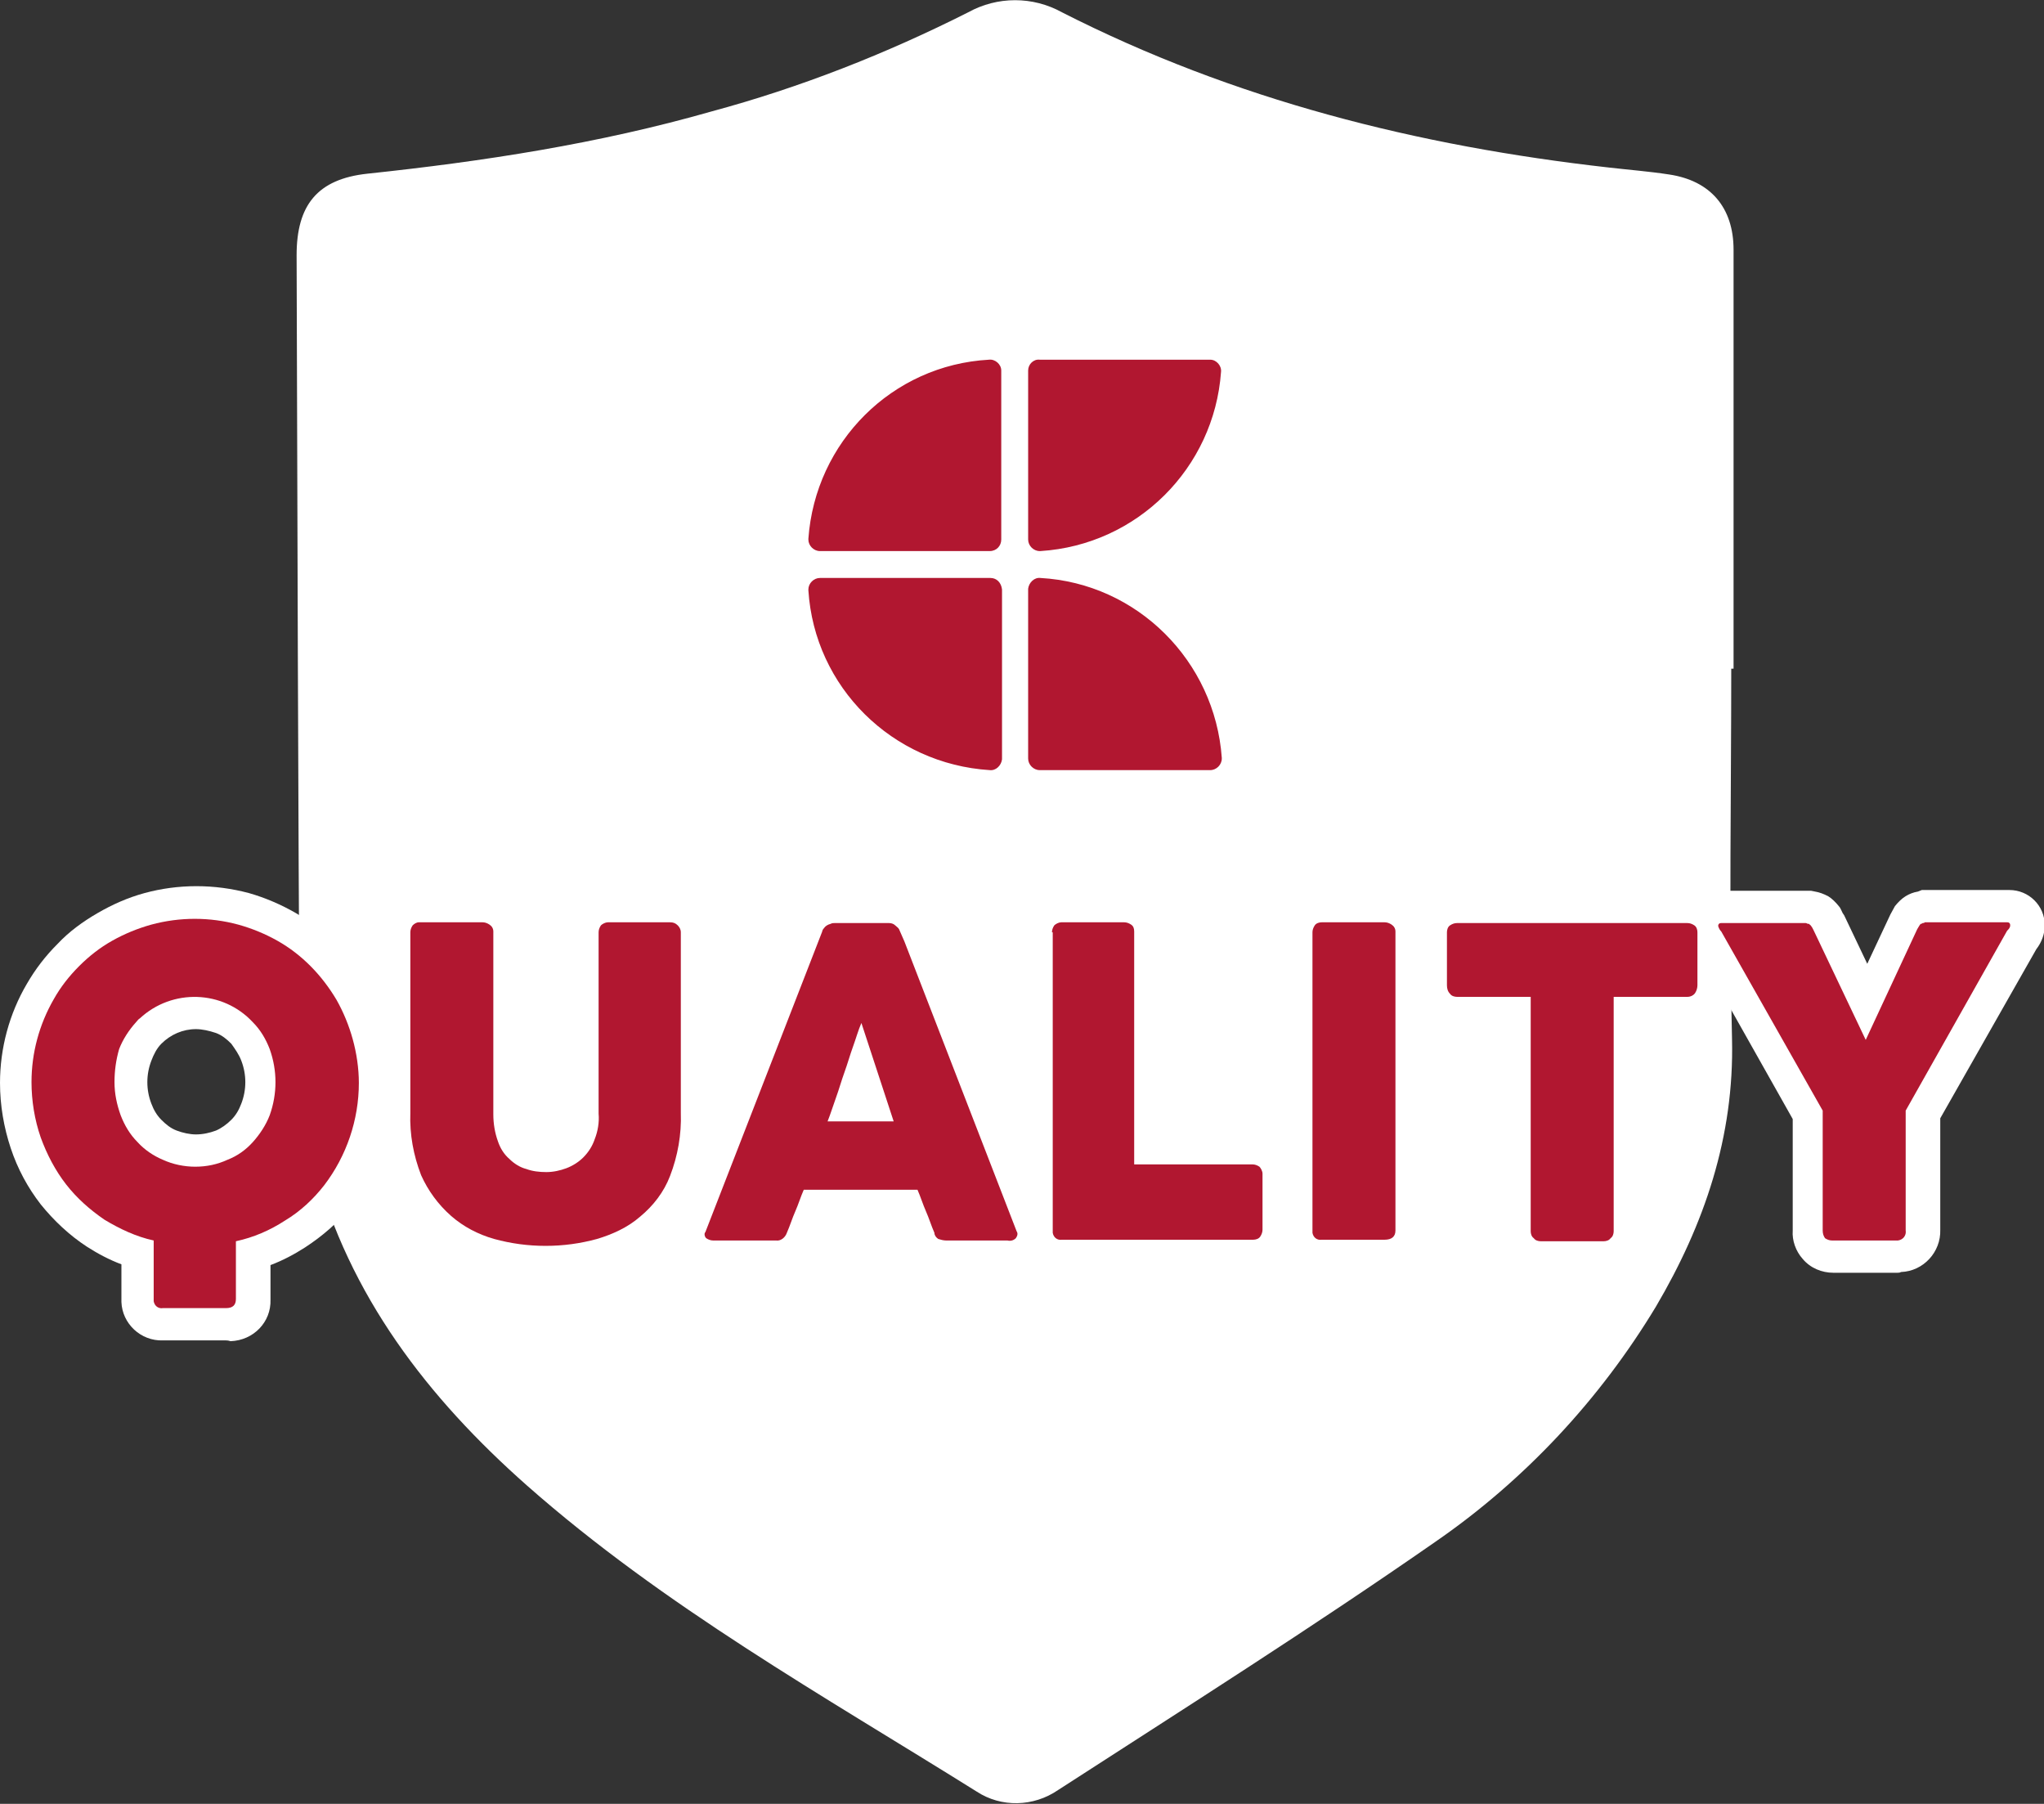
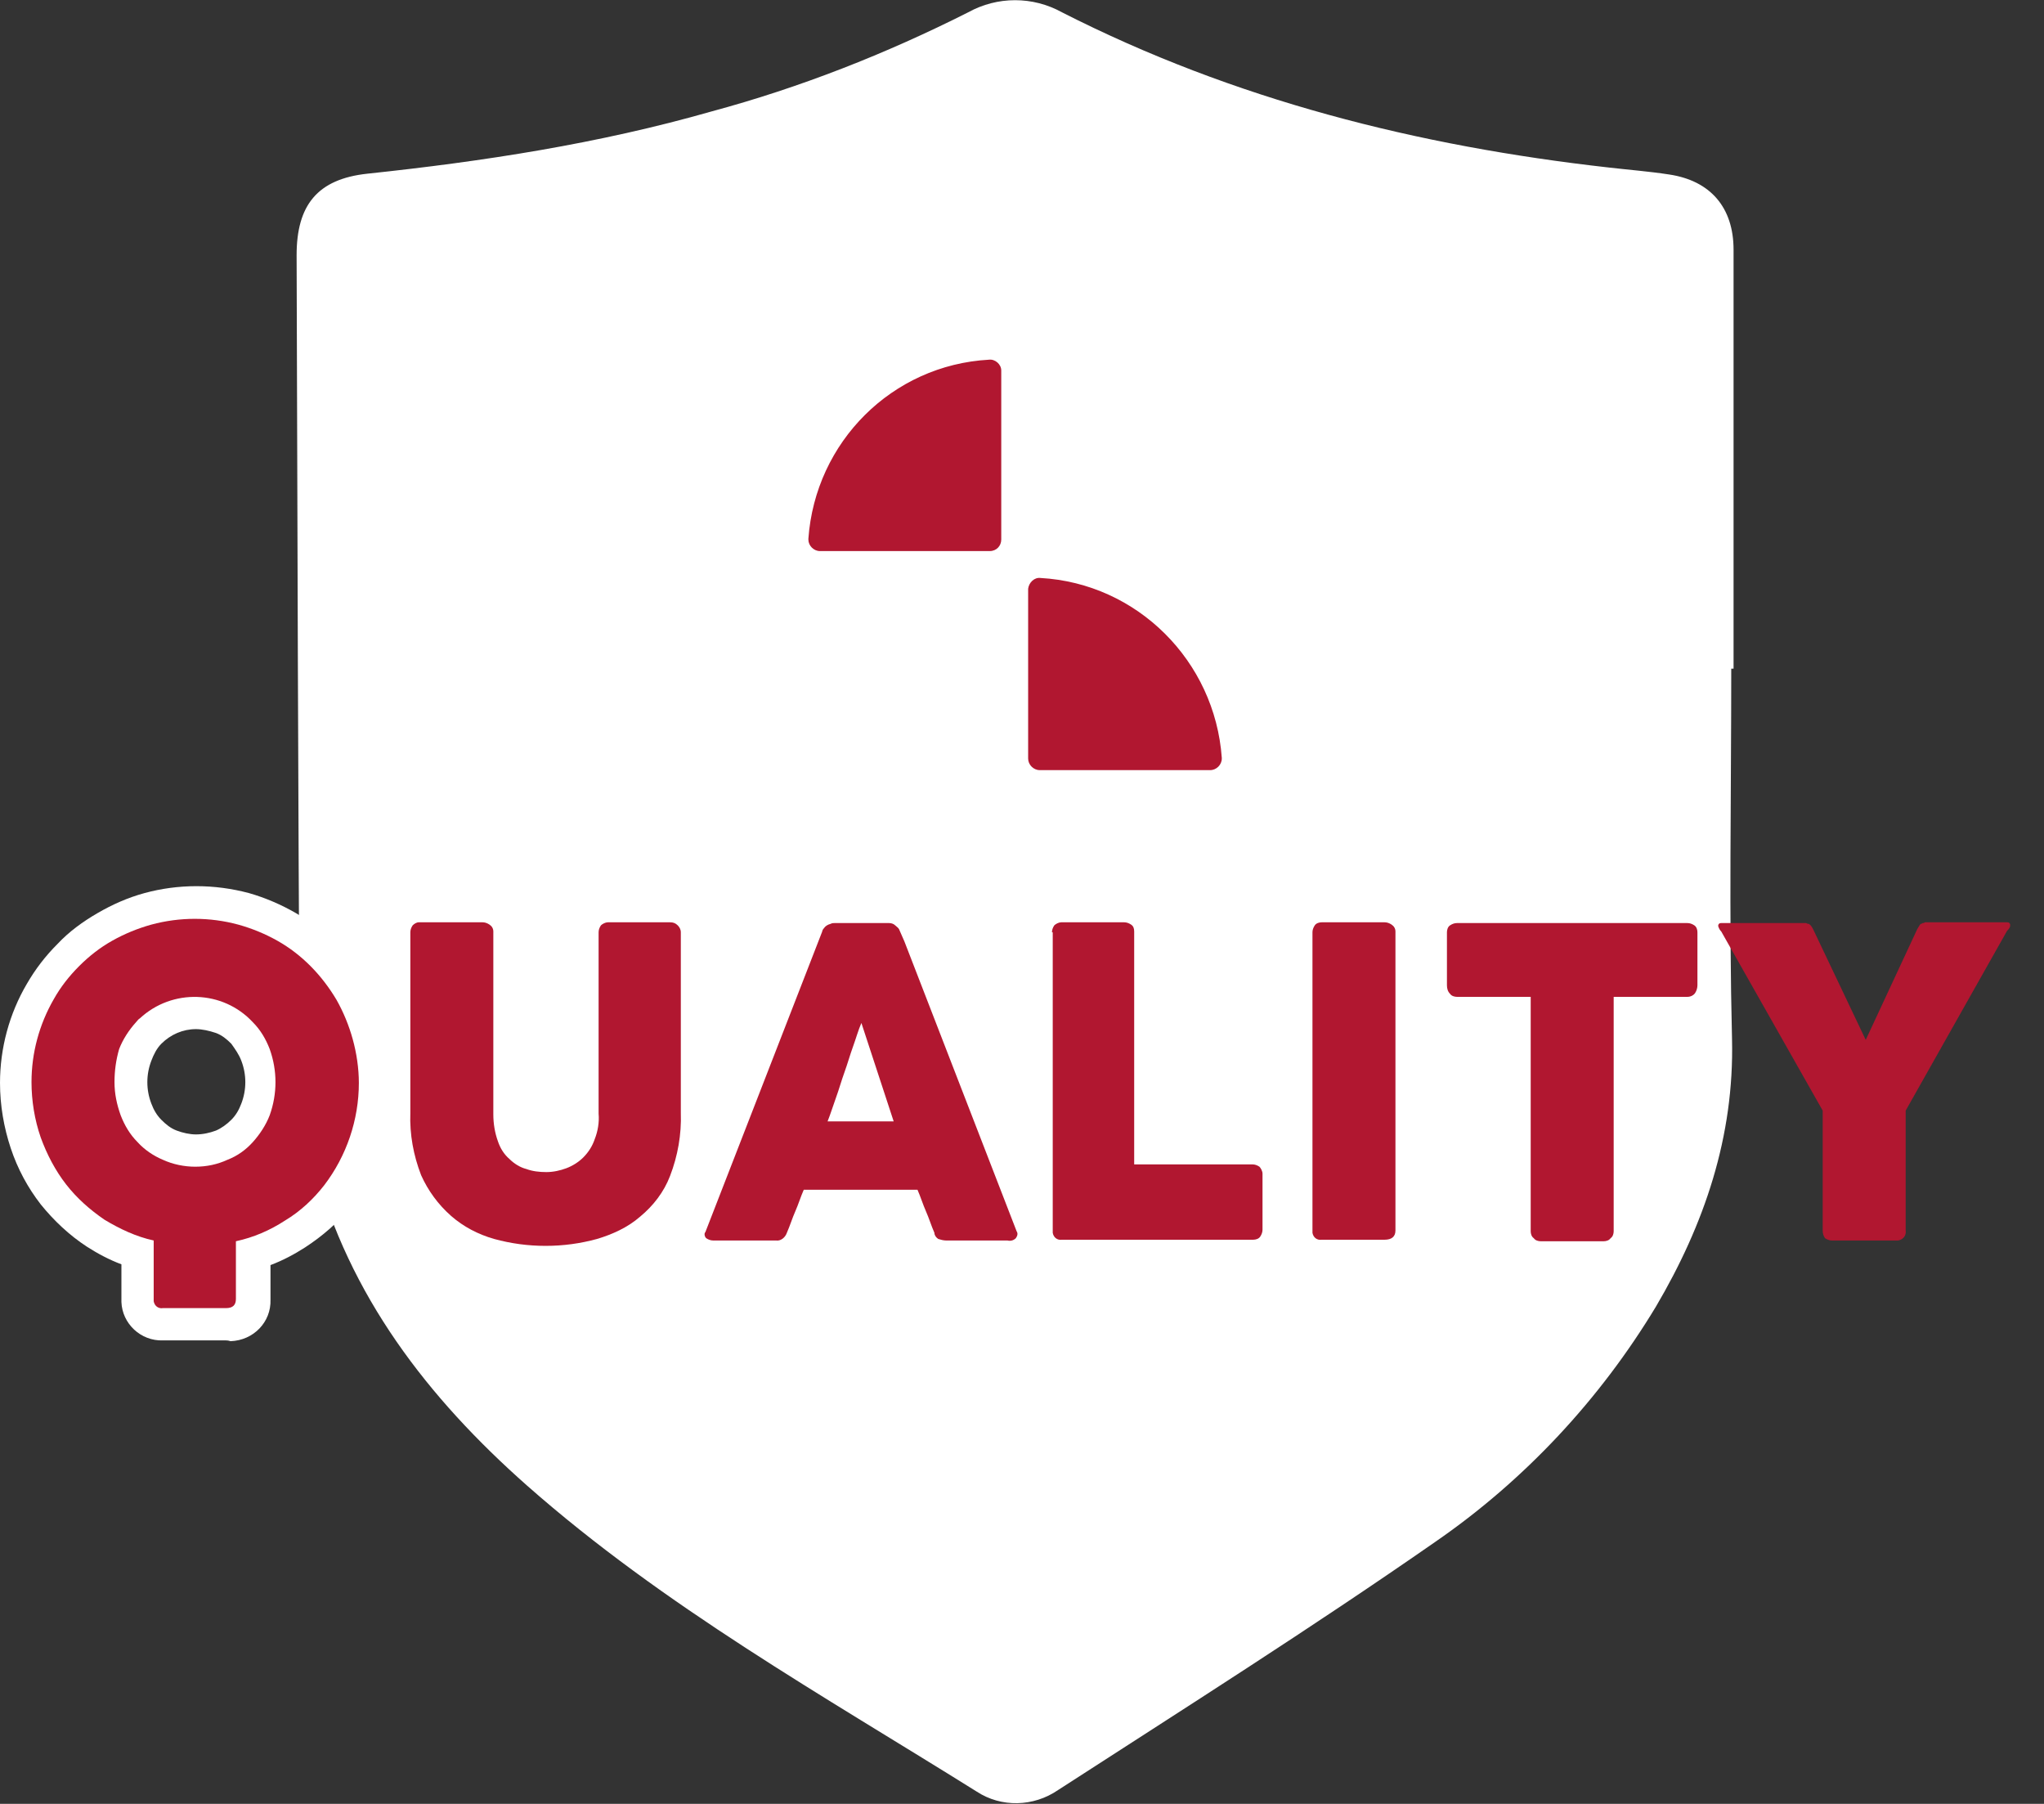
<svg xmlns="http://www.w3.org/2000/svg" xmlns:xlink="http://www.w3.org/1999/xlink" id="Grupo_169" x="0px" y="0px" viewBox="0 0 266 234.7" style="enable-background:new 0 0 266 234.7;" xml:space="preserve">
  <rect x="0" y="0" width="266" height="234.7" fill="#333333" stroke="none" />
  <style type="text/css">	.st0{clip-path:url(#SVGID_00000074430055499768238310000016008744884734177437_);}	.st1{fill:#FFFFFF;}	.st2{fill:#B11730;}</style>
  <g>
    <defs>
      <rect id="SVGID_1_" y="0" width="266" height="234.7" />
    </defs>
    <clipPath id="SVGID_00000182506500474005856620000013701409170927210409_">
      <use xlink:href="#SVGID_1_" style="overflow:visible;" />
    </clipPath>
    <g id="Grupo_168" style="clip-path:url(#SVGID_00000182506500474005856620000013701409170927210409_);">
      <path id="Trazado_112276" class="st1" d="M225.3,87c0,16.1-0.3,32.2,0.1,48.2c0.3,12.7-3.6,24.1-9.9,34.8   c-7.3,12.1-17.1,22.6-28.7,30.6c-16.1,11.2-32.7,21.7-49.1,32.3c-3.2,2.2-7.4,2.3-10.6,0.2c-20-12.5-40.7-24.1-58.5-39.8   c-12.9-11.4-23.2-24.7-27.7-41.7c-1.2-4.3-1.8-8.8-1.9-13.3c-0.2-35-0.3-70-0.4-105.1c0-6.5,2.7-9.9,9.2-10.6   c15.1-1.6,30.1-3.9,44.8-8.1C104.1,11.4,115.3,7,126,1.6c3.8-2.1,8.4-2.1,12.2,0C160.6,13,184.5,19,209.4,21.8   c2.6,0.3,5.2,0.5,7.8,0.9c5.4,0.8,8.4,4.3,8.4,9.8c0,18.2,0,36.3,0,54.5L225.3,87z" />
      <path id="Trazado_112277" class="st1" d="M29.4,174.4h-8.2c-2.9,0.1-5.3-2.2-5.4-5c0-0.1,0-0.2,0-0.4v-4.5   c-1.6-0.6-3.1-1.4-4.5-2.3c-2.3-1.5-4.3-3.4-6-5.5c-1.7-2.2-3-4.6-3.9-7.3c-0.9-2.7-1.4-5.6-1.4-8.5c0-4.5,1.2-9,3.5-12.9   c1.1-1.9,2.4-3.6,4-5.2c1.5-1.6,3.3-2.9,5.2-4c1.9-1.1,3.9-2,6.1-2.6c4.4-1.2,9.1-1.2,13.6,0c2.1,0.6,4.2,1.5,6.1,2.6   c3.8,2.2,7,5.4,9.2,9.2c1.1,1.9,2,3.9,2.6,6.1c0.6,2.2,0.9,4.5,0.9,6.8c0,5.7-1.9,11.3-5.4,15.9c-1.7,2.2-3.8,4-6.1,5.5   c-1.4,0.9-2.9,1.7-4.5,2.3v4.5c0.1,2.9-2.2,5.3-5.2,5.4C29.7,174.4,29.5,174.4,29.4,174.4 M24.2,166h2.4v-7.9l3.2-0.7   c1.8-0.4,3.5-1.1,5.1-2.2c1.6-1,2.9-2.3,4.1-3.7c2.4-3.1,3.7-6.8,3.6-10.7c0-1.5-0.2-3.1-0.6-4.5c-0.4-1.4-1-2.8-1.7-4.1   c-1.5-2.5-3.6-4.7-6.1-6.1c-1.3-0.8-2.7-1.3-4.1-1.7c-3-0.8-6.1-0.8-9.1,0c-1.4,0.4-2.8,1-4.1,1.7c-1.3,0.7-2.4,1.6-3.4,2.7   c-1,1-1.9,2.2-2.7,3.5c-1.5,2.6-2.3,5.6-2.3,8.7c0,2,0.3,3.9,0.9,5.8c0.6,1.8,1.5,3.4,2.6,4.9c1.1,1.4,2.5,2.7,4,3.7   c1.5,1,3.2,1.7,5,2.2l3.2,0.8L24.2,166z M25.5,156c-4,0-7.8-1.6-10.6-4.5c-1.3-1.4-2.3-3.1-3-4.9c-1.4-3.7-1.4-7.9,0-11.6   c0.7-1.8,1.7-3.5,3-4.9c5.5-5.9,14.7-6.2,20.6-0.6c0.2,0.2,0.4,0.4,0.6,0.6c1.3,1.4,2.3,3.1,3,4.9c1.4,3.8,1.4,7.9,0,11.6   c-0.7,1.8-1.7,3.5-3,4.9c-1.3,1.4-2.9,2.5-4.7,3.3C29.5,155.6,27.5,156,25.5,156 M25.5,133.9c-1.7,0-3.3,0.7-4.5,1.9   c-0.6,0.6-1,1.4-1.3,2.2c-0.7,1.8-0.7,3.8,0,5.6c0.3,0.8,0.7,1.5,1.3,2.1c0.6,0.6,1.2,1.1,2,1.4c0.8,0.3,1.7,0.5,2.5,0.5   c0.9,0,1.8-0.2,2.6-0.5c0.7-0.3,1.4-0.8,2-1.4c0.6-0.6,1-1.3,1.3-2.1c0.7-1.8,0.7-3.8,0-5.6c-0.3-0.8-0.8-1.5-1.3-2.2   c-0.6-0.6-1.2-1.1-2-1.4C27.2,134.1,26.3,133.9,25.5,133.9" />
-       <path id="Trazado_112278" class="st1" d="M71.1,166.3c-2.7,0-5.3-0.3-7.8-1.1c-2.6-0.7-5.1-2-7.2-3.8c-2.2-1.9-3.9-4.2-5-6.9   c-1.3-3.1-1.9-6.4-1.8-9.8v-23.5c0-1.3,0.5-2.6,1.3-3.6c1-1.2,2.4-1.9,4-1.8h8.3c1.2,0,2.4,0.4,3.4,1.2c1.3,1,2.1,2.5,2.1,4.2   v23.6c0,0.7,0.1,1.3,0.3,2c0.1,0.3,0.3,0.6,0.5,0.9c0.2,0.2,0.4,0.3,0.6,0.4c0.8,0.3,1.6,0.3,2.4,0c0.3-0.1,0.5-0.3,0.7-0.5   c0.3-0.3,0.4-0.6,0.6-1c0.2-0.6,0.3-1.2,0.3-1.8v-23.6c0-3,2.4-5.4,5.4-5.4c0,0,0.1,0,0.1,0h8.1c1.5,0,3,0.6,4,1.7   c1,1,1.5,2.3,1.5,3.8v23.5c0.1,3.4-0.5,6.7-1.8,9.9c-1.1,2.7-2.8,5-5,6.9c-2.1,1.7-4.5,3-7.2,3.7   C76.3,165.9,73.7,166.3,71.1,166.3 M57.6,124.3v20.5c-0.1,2.2,0.3,4.4,1.1,6.4c0.6,1.5,1.5,2.8,2.7,3.8c1.2,1,2.6,1.7,4.1,2.1   c1.8,0.5,3.7,0.8,5.6,0.7c1.9,0,3.8-0.2,5.6-0.7c1.5-0.4,2.9-1.1,4-2.1c1.2-1,2.1-2.3,2.7-3.8c0.8-2.1,1.2-4.3,1.1-6.5v-20.5h-2.4   V145c0,1.6-0.3,3.2-0.8,4.8c-0.5,1.4-1.3,2.7-2.4,3.8c-1,1.1-2.3,1.9-3.6,2.4c-2.6,1-5.5,1-8.1,0.1c-1.4-0.5-2.7-1.3-3.8-2.3   c-1.1-1.1-1.9-2.4-2.5-3.8c-0.6-1.6-0.9-3.3-0.9-5v-20.7H57.6z" />
-       <path id="Trazado_112279" class="st1" d="M131.2,165.6h-8c-1.2,0-2.3-0.3-3.3-1c-1-0.7-1.7-1.7-2.1-2.8c-0.4-0.9-0.7-1.9-1.1-2.8   l0-0.1h-9l-0.1,0.2c-0.4,0.9-0.7,1.8-1,2.8c-0.8,2.3-2.9,3.8-5.3,3.8H93c-1.3,0-2.5-0.4-3.5-1.2c-1.7-1.4-2.3-3.7-1.4-5.6l15-38.9   c0.2-0.6,0.5-1.2,0.9-1.6c0.7-0.9,1.6-1.5,2.6-1.9c0.6-0.3,1.3-0.4,2-0.4h7.1c1.3,0,2.6,0.5,3.6,1.3c0.4,0.3,0.8,0.7,1.1,1.2   l0.3,0.4l1,2.2l14.6,37.7c0.7,1.7,0.4,3.8-0.8,5.2C134.4,165,132.8,165.7,131.2,165.6 M95.9,161.8L95.9,161.8   C95.9,161.8,95.9,161.8,95.9,161.8 M128.5,161.7C128.5,161.7,128.5,161.7,128.5,161.7L128.5,161.7z M125,157.3h1.8l-12.8-33h-0.3   l8.6,25.7h-20.4l2.1-5.6c0.3-0.9,0.7-1.9,1-2.9c0.4-1.1,0.7-2.1,1.1-3.2c0.4-1.1,0.7-2.3,1.1-3.4c0.4-1.2,0.8-2.2,1.1-3.2l2.8-7.4   h-0.6l-12.7,33h1.7c0.2-0.4,0.3-0.8,0.5-1.2c0.4-0.9,0.7-1.8,1.1-2.8l1-2.7h20.6l1,2.7c0.4,0.9,0.7,1.9,1.1,2.8   C124.7,156.5,124.8,156.9,125,157.3" />
+       <path id="Trazado_112278" class="st1" d="M71.1,166.3c-2.7,0-5.3-0.3-7.8-1.1c-2.6-0.7-5.1-2-7.2-3.8c-2.2-1.9-3.9-4.2-5-6.9   c-1.3-3.1-1.9-6.4-1.8-9.8v-23.5c0-1.3,0.5-2.6,1.3-3.6c1-1.2,2.4-1.9,4-1.8h8.3c1.2,0,2.4,0.4,3.4,1.2c1.3,1,2.1,2.5,2.1,4.2   v23.6c0,0.7,0.1,1.3,0.3,2c0.1,0.3,0.3,0.6,0.5,0.9c0.2,0.2,0.4,0.3,0.6,0.4c0.8,0.3,1.6,0.3,2.4,0c0.3-0.1,0.5-0.3,0.7-0.5   c0.3-0.3,0.4-0.6,0.6-1c0.2-0.6,0.3-1.2,0.3-1.8v-23.6c0-3,2.4-5.4,5.4-5.4c0,0,0.1,0,0.1,0c1.5,0,3,0.6,4,1.7   c1,1,1.5,2.3,1.5,3.8v23.5c0.1,3.4-0.5,6.7-1.8,9.9c-1.1,2.7-2.8,5-5,6.9c-2.1,1.7-4.5,3-7.2,3.7   C76.3,165.9,73.7,166.3,71.1,166.3 M57.6,124.3v20.5c-0.1,2.2,0.3,4.4,1.1,6.4c0.6,1.5,1.5,2.8,2.7,3.8c1.2,1,2.6,1.7,4.1,2.1   c1.8,0.5,3.7,0.8,5.6,0.7c1.9,0,3.8-0.2,5.6-0.7c1.5-0.4,2.9-1.1,4-2.1c1.2-1,2.1-2.3,2.7-3.8c0.8-2.1,1.2-4.3,1.1-6.5v-20.5h-2.4   V145c0,1.6-0.3,3.2-0.8,4.8c-0.5,1.4-1.3,2.7-2.4,3.8c-1,1.1-2.3,1.9-3.6,2.4c-2.6,1-5.5,1-8.1,0.1c-1.4-0.5-2.7-1.3-3.8-2.3   c-1.1-1.1-1.9-2.4-2.5-3.8c-0.6-1.6-0.9-3.3-0.9-5v-20.7H57.6z" />
      <path id="Trazado_112280" class="st1" d="M163.1,165.6h-25c-2.9,0.1-5.3-2.2-5.4-5c0-0.1,0-0.2,0-0.4v-38.9c0-1.4,0.5-2.7,1.4-3.7   c1-1.1,2.5-1.7,4-1.7h8.2c1.3,0,2.6,0.5,3.6,1.3c1.1,1,1.8,2.4,1.9,3.9l0,0.2v26.1h11.1c1.4,0,2.7,0.5,3.7,1.4   c1.1,1,1.7,2.5,1.7,4v7.3c0,1.3-0.4,2.5-1.3,3.5c-1,1.2-2.4,1.9-3.9,1.9L163.1,165.6z M141.1,157.3h19v-1.5h-16.5v-31.5h-2.4   V157.3z" />
      <path id="Trazado_112281" class="st1" d="M180.3,165.6h-8.2c-2.9,0.1-5.3-2.2-5.4-5c0-0.1,0-0.2,0-0.4v-38.9   c0-1.3,0.5-2.6,1.3-3.6c1-1.2,2.5-1.9,4.1-1.8h8.2c1.2,0,2.3,0.4,3.3,1.1c1.4,1,2.2,2.6,2.2,4.3v38.9c0.1,2.9-2.3,5.3-5.2,5.4   C180.5,165.6,180.4,165.6,180.3,165.6 M175.1,157.3h2.4v-33h-2.4V157.3z" />
      <path id="Trazado_112282" class="st1" d="M208.7,165.6h-8.2c-1.4,0-2.7-0.5-3.7-1.5c-1.1-1-1.8-2.5-1.8-4v-26.3h-5.4   c-1.4,0-2.8-0.5-3.8-1.5c-1.1-1.1-1.7-2.5-1.7-4.1v-6.9c0-1.5,0.6-3,1.8-4c1-0.9,2.3-1.4,3.7-1.4h30c1.3,0,2.5,0.4,3.5,1.2   c1.2,0.9,1.9,2.3,2,3.8l0,0.4v6.9c0,1.3-0.4,2.5-1.2,3.5c-1,1.3-2.6,2.1-4.3,2.1h-5.4v26.3c0,1.4-0.5,2.7-1.4,3.7   C211.8,165,210.3,165.6,208.7,165.6 M203.4,157.3h2.4v-31.8h11v-1.2h-24.3v1.2h10.9L203.4,157.3z" />
-       <path id="Trazado_112283" class="st1" d="M246.9,165.6h-8.3c-1.5,0-3-0.6-4-1.8c-0.9-1-1.4-2.4-1.3-3.7v-14.5l-12.4-22   c-0.7-0.9-1.1-2-1.1-3.1c0-2.5,2-4.6,4.6-4.6c0,0,0,0,0,0h11.3l0.5,0.1c0.6,0.1,1.1,0.3,1.7,0.6c0.5,0.3,1,0.8,1.4,1.3   c0.2,0.2,0.3,0.5,0.5,0.9l0.2,0.3l3,6.3l3-6.4c0.2-0.4,0.4-0.7,0.6-1.1c0.4-0.5,0.9-1,1.4-1.3c0.5-0.3,1-0.5,1.6-0.6l0.5-0.2h11.4   c2.5,0,4.6,2,4.6,4.6c0,0,0,0,0,0c0,1.1-0.4,2.2-1.1,3.1l-12.5,22v14.5c0.1,2.9-2.2,5.4-5.1,5.5   C247.2,165.6,247.1,165.6,246.9,165.6 M241.6,157.3h2.4v-13.8l10.9-19.2h-2.2l-9.8,20.9l-9.9-20.9h-2.3l10.8,19.2V157.3z    M235.9,116c0.1,0,0.1,0,0.2,0C236,116,235.9,116,235.9,116 M249.9,116L249.9,116" />
-       <path id="Trazado_112284" class="st2" d="M128.9,75.2h-22.2c-0.8,0-1.5,0.7-1.5,1.5l0,0c0,0,0,0.1,0,0.1   c0.8,12.6,10.9,22.6,23.6,23.4c0.8,0.1,1.5-0.6,1.6-1.4c0,0,0,0,0,0c0,0,0-0.1,0-0.1v-22C130.3,75.8,129.7,75.2,128.9,75.2   C128.9,75.2,128.9,75.2,128.9,75.2L128.9,75.2" />
      <path id="Trazado_112285" class="st2" d="M135.3,100.2h22.2c0.8,0,1.5-0.7,1.5-1.5c0,0,0-0.1,0-0.1C158.1,86,148,75.9,135.4,75.2   c-0.8-0.1-1.5,0.6-1.6,1.4c0,0,0,0,0,0c0,0,0,0.1,0,0.1v22C133.8,99.5,134.5,100.2,135.3,100.2z" />
-       <path id="Trazado_112286" class="st2" d="M133.8,48.2v22c0,0.8,0.7,1.5,1.5,1.5c0,0,0,0,0,0c0,0,0.1,0,0.1,0   c12.6-0.8,22.6-10.8,23.5-23.3c0.1-0.8-0.6-1.6-1.4-1.6h-0.1h-22.1C134.5,46.7,133.8,47.4,133.8,48.2   C133.8,48.2,133.8,48.2,133.8,48.2L133.8,48.2" />
      <path id="Trazado_112287" class="st2" d="M128.8,71.7h-22.1c-0.8,0-1.5-0.7-1.5-1.5l0,0c0,0,0-0.1,0-0.1   c0.9-12.6,10.9-22.6,23.5-23.3c0.8-0.1,1.6,0.6,1.6,1.4c0,0,0,0,0,0c0,0,0,0.1,0,0.1v21.9C130.3,71,129.7,71.7,128.8,71.7" />
      <path id="Trazado_112288" class="st2" d="M4.1,140.8c0-3.8,1-7.5,2.9-10.8c0.9-1.6,2-3,3.3-4.3c1.3-1.3,2.7-2.4,4.3-3.3   c1.6-0.9,3.3-1.6,5.1-2.1c3.7-1,7.6-1,11.3,0c1.8,0.5,3.5,1.2,5.1,2.1c3.2,1.8,5.8,4.5,7.7,7.7c0.9,1.6,1.6,3.3,2.1,5.1   c0.5,1.8,0.8,3.8,0.8,5.7c0,4.8-1.6,9.5-4.5,13.3c-1.4,1.8-3.1,3.4-5.1,4.6c-2,1.3-4.1,2.2-6.4,2.7v7.5c0,0.8-0.4,1.2-1.3,1.2   h-8.2c-0.6,0.1-1.1-0.3-1.2-0.9c0-0.1,0-0.2,0-0.3v-7.6c-2.3-0.5-4.4-1.5-6.4-2.7c-1.9-1.3-3.6-2.8-5-4.6   c-1.4-1.8-2.5-3.9-3.3-6.1C4.5,145.7,4.1,143.2,4.1,140.8 M14.9,140.8c0,1.5,0.3,2.9,0.8,4.3c0.5,1.3,1.2,2.5,2.2,3.5   c0.9,1,2.1,1.8,3.3,2.3c1.3,0.6,2.8,0.9,4.2,0.9c1.5,0,2.9-0.3,4.2-0.9c1.3-0.5,2.4-1.3,3.3-2.3c0.9-1,1.7-2.2,2.2-3.5   c1-2.8,1-5.8,0-8.6c-0.5-1.3-1.2-2.5-2.2-3.5c-3.9-4.2-10.5-4.4-14.7-0.5c-0.2,0.1-0.3,0.3-0.5,0.5c-0.9,1-1.7,2.2-2.2,3.5   C15.1,137.9,14.9,139.3,14.9,140.8" />
      <path id="Trazado_112289" class="st2" d="M64.2,145c0,1.2,0.2,2.4,0.6,3.5c0.3,0.9,0.8,1.7,1.5,2.3c0.6,0.6,1.4,1.1,2.2,1.3   c0.8,0.3,1.7,0.4,2.6,0.4c0.9,0,1.8-0.2,2.6-0.5c0.8-0.3,1.6-0.8,2.2-1.4c0.7-0.7,1.2-1.5,1.5-2.4c0.4-1,0.6-2.2,0.5-3.3v-23.6   c0-0.3,0.1-0.6,0.3-0.9c0.2-0.2,0.6-0.4,0.9-0.4h8.1c0.4,0,0.7,0.1,1,0.4c0.2,0.2,0.4,0.5,0.4,0.9v23.5c0.1,2.8-0.4,5.6-1.4,8.2   c-0.8,2.1-2.2,3.9-3.9,5.3c-1.6,1.4-3.6,2.3-5.6,2.9c-2.2,0.6-4.4,0.9-6.7,0.9c-2.3,0-4.5-0.3-6.7-0.9c-2.1-0.6-4-1.6-5.6-3   c-1.7-1.5-3-3.3-3.9-5.3c-1-2.6-1.5-5.3-1.4-8.1v-23.5c0-0.3,0.1-0.6,0.3-0.9c0.2-0.2,0.5-0.4,0.8-0.4h8.3c0.3,0,0.6,0.1,0.9,0.3   c0.3,0.2,0.5,0.5,0.5,0.9L64.2,145z" />
      <path id="Trazado_112290" class="st2" d="M107,121.2c0-0.1,0.1-0.3,0.2-0.4c0.2-0.3,0.5-0.5,0.9-0.6c0.2-0.1,0.3-0.1,0.5-0.1h7.1   c0.3,0,0.6,0.1,0.8,0.3c0.2,0.2,0.4,0.3,0.5,0.5l0.7,1.6l14.6,37.7c0.2,0.3,0.1,0.6-0.1,0.9c-0.3,0.3-0.7,0.4-1.1,0.3h-8   c-0.3,0-0.7-0.1-1-0.2c-0.3-0.2-0.5-0.5-0.5-0.8c-0.4-0.9-0.7-1.9-1.1-2.8c-0.4-0.9-0.7-1.9-1.1-2.8h-14.8   c-0.4,0.9-0.7,1.9-1.1,2.8c-0.4,0.9-0.7,1.9-1.1,2.8c-0.2,0.6-0.8,1.1-1.4,1h-8.2c-0.3,0-0.6-0.1-0.9-0.3   c-0.2-0.2-0.3-0.6-0.1-0.8L107,121.2z M112.1,133.1c-0.4,0.9-0.7,2-1.1,3.1c-0.4,1.1-0.7,2.2-1.1,3.3c-0.4,1.1-0.7,2.2-1.1,3.3   c-0.4,1.1-0.7,2.1-1.1,3.1h8.6L112.1,133.1z" />
      <path id="Trazado_112291" class="st2" d="M136.9,121.3c0-0.3,0.1-0.6,0.3-0.9c0.2-0.2,0.6-0.4,0.9-0.4h8.2c0.3,0,0.6,0.1,0.9,0.3   c0.3,0.2,0.4,0.5,0.4,0.9v30.3H163c0.3,0,0.6,0.1,0.9,0.3c0.2,0.2,0.4,0.6,0.4,0.9v7.3c0,0.3-0.1,0.6-0.3,0.9   c-0.2,0.3-0.6,0.4-0.9,0.4h-24.9c-0.6,0.1-1.1-0.3-1.2-0.9c0-0.1,0-0.2,0-0.3V121.3z" />
      <path id="Trazado_112292" class="st2" d="M170.8,121.3c0-0.3,0.1-0.6,0.3-0.9c0.2-0.3,0.6-0.4,0.9-0.4h8.2c0.3,0,0.6,0.1,0.9,0.3   c0.3,0.2,0.5,0.5,0.5,0.9v38.9c0,0.8-0.5,1.2-1.4,1.2H172c-0.6,0.1-1.1-0.3-1.2-0.9c0-0.1,0-0.2,0-0.3L170.8,121.3z" />
      <path id="Trazado_112293" class="st2" d="M188.3,121.3c0-0.3,0.1-0.7,0.4-0.9c0.3-0.2,0.6-0.3,0.9-0.3h30c0.3,0,0.6,0.1,0.9,0.3   c0.3,0.2,0.4,0.6,0.4,0.9v6.9c0,0.3-0.1,0.7-0.3,1c-0.2,0.3-0.6,0.5-1,0.5H210v30.5c0,0.3-0.1,0.7-0.4,0.9   c-0.2,0.3-0.6,0.4-0.9,0.4h-8.2c-0.3,0-0.7-0.1-0.9-0.4c-0.3-0.2-0.4-0.6-0.4-0.9v-30.5h-9.6c-0.3,0-0.7-0.1-0.9-0.4   c-0.3-0.3-0.4-0.7-0.4-1.1L188.3,121.3z" />
      <path id="Trazado_112294" class="st2" d="M242.8,135.3l6.7-14.4c0.1-0.2,0.2-0.3,0.3-0.5c0.1-0.1,0.1-0.2,0.2-0.2   c0.1,0,0.2-0.1,0.2-0.1c0.1,0,0.2,0,0.3-0.1h10.7c0.1,0,0.2,0,0.3,0.1c0.1,0.1,0.1,0.2,0.1,0.3c0,0.3-0.2,0.5-0.4,0.7l-13.2,23.4   v15.6c0.1,0.6-0.3,1.2-1,1.3c-0.1,0-0.2,0-0.3,0h-8.3c-0.3,0-0.6-0.1-0.9-0.3c-0.2-0.3-0.3-0.6-0.3-1v-15.6l-13.2-23.3   c-0.2-0.2-0.3-0.4-0.4-0.7c0-0.1,0-0.2,0.1-0.3c0.1-0.1,0.2-0.1,0.3-0.1H235c0.1,0,0.2,0.1,0.3,0.1c0.1,0,0.2,0,0.2,0.1   c0.1,0.1,0.2,0.1,0.2,0.2c0.1,0.1,0.2,0.3,0.3,0.5L242.8,135.3z" />
    </g>
  </g>
</svg>